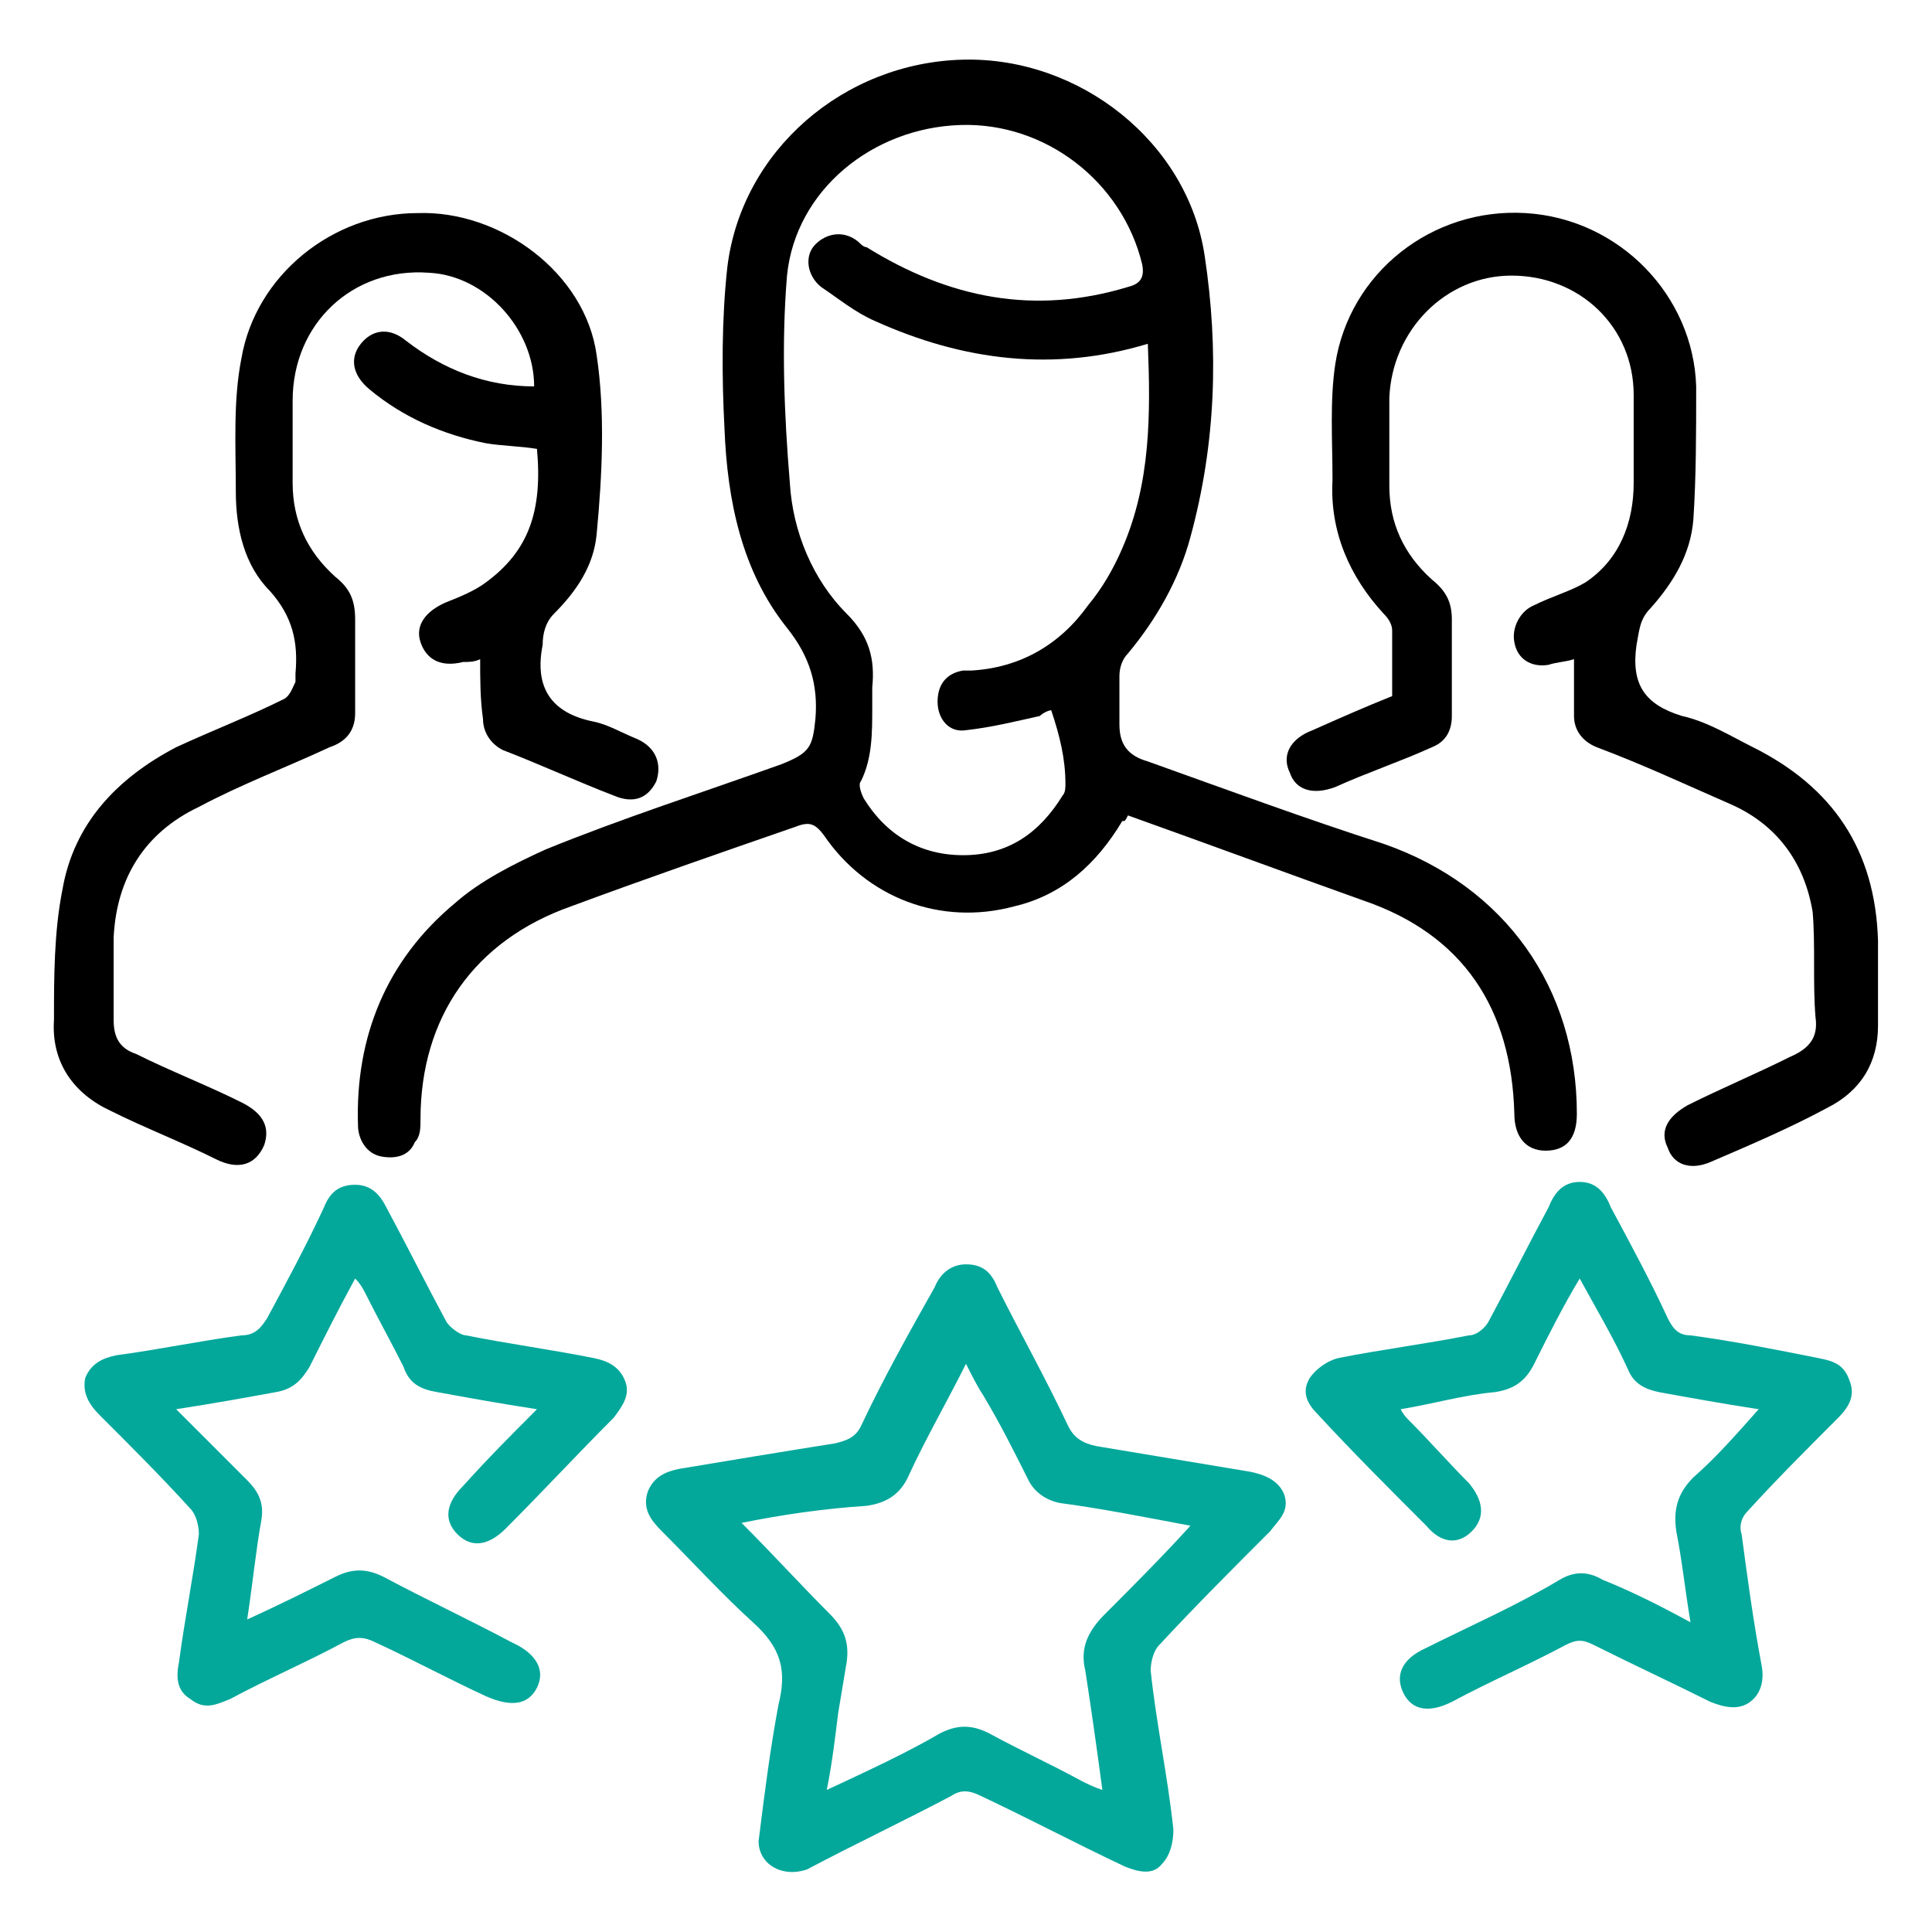
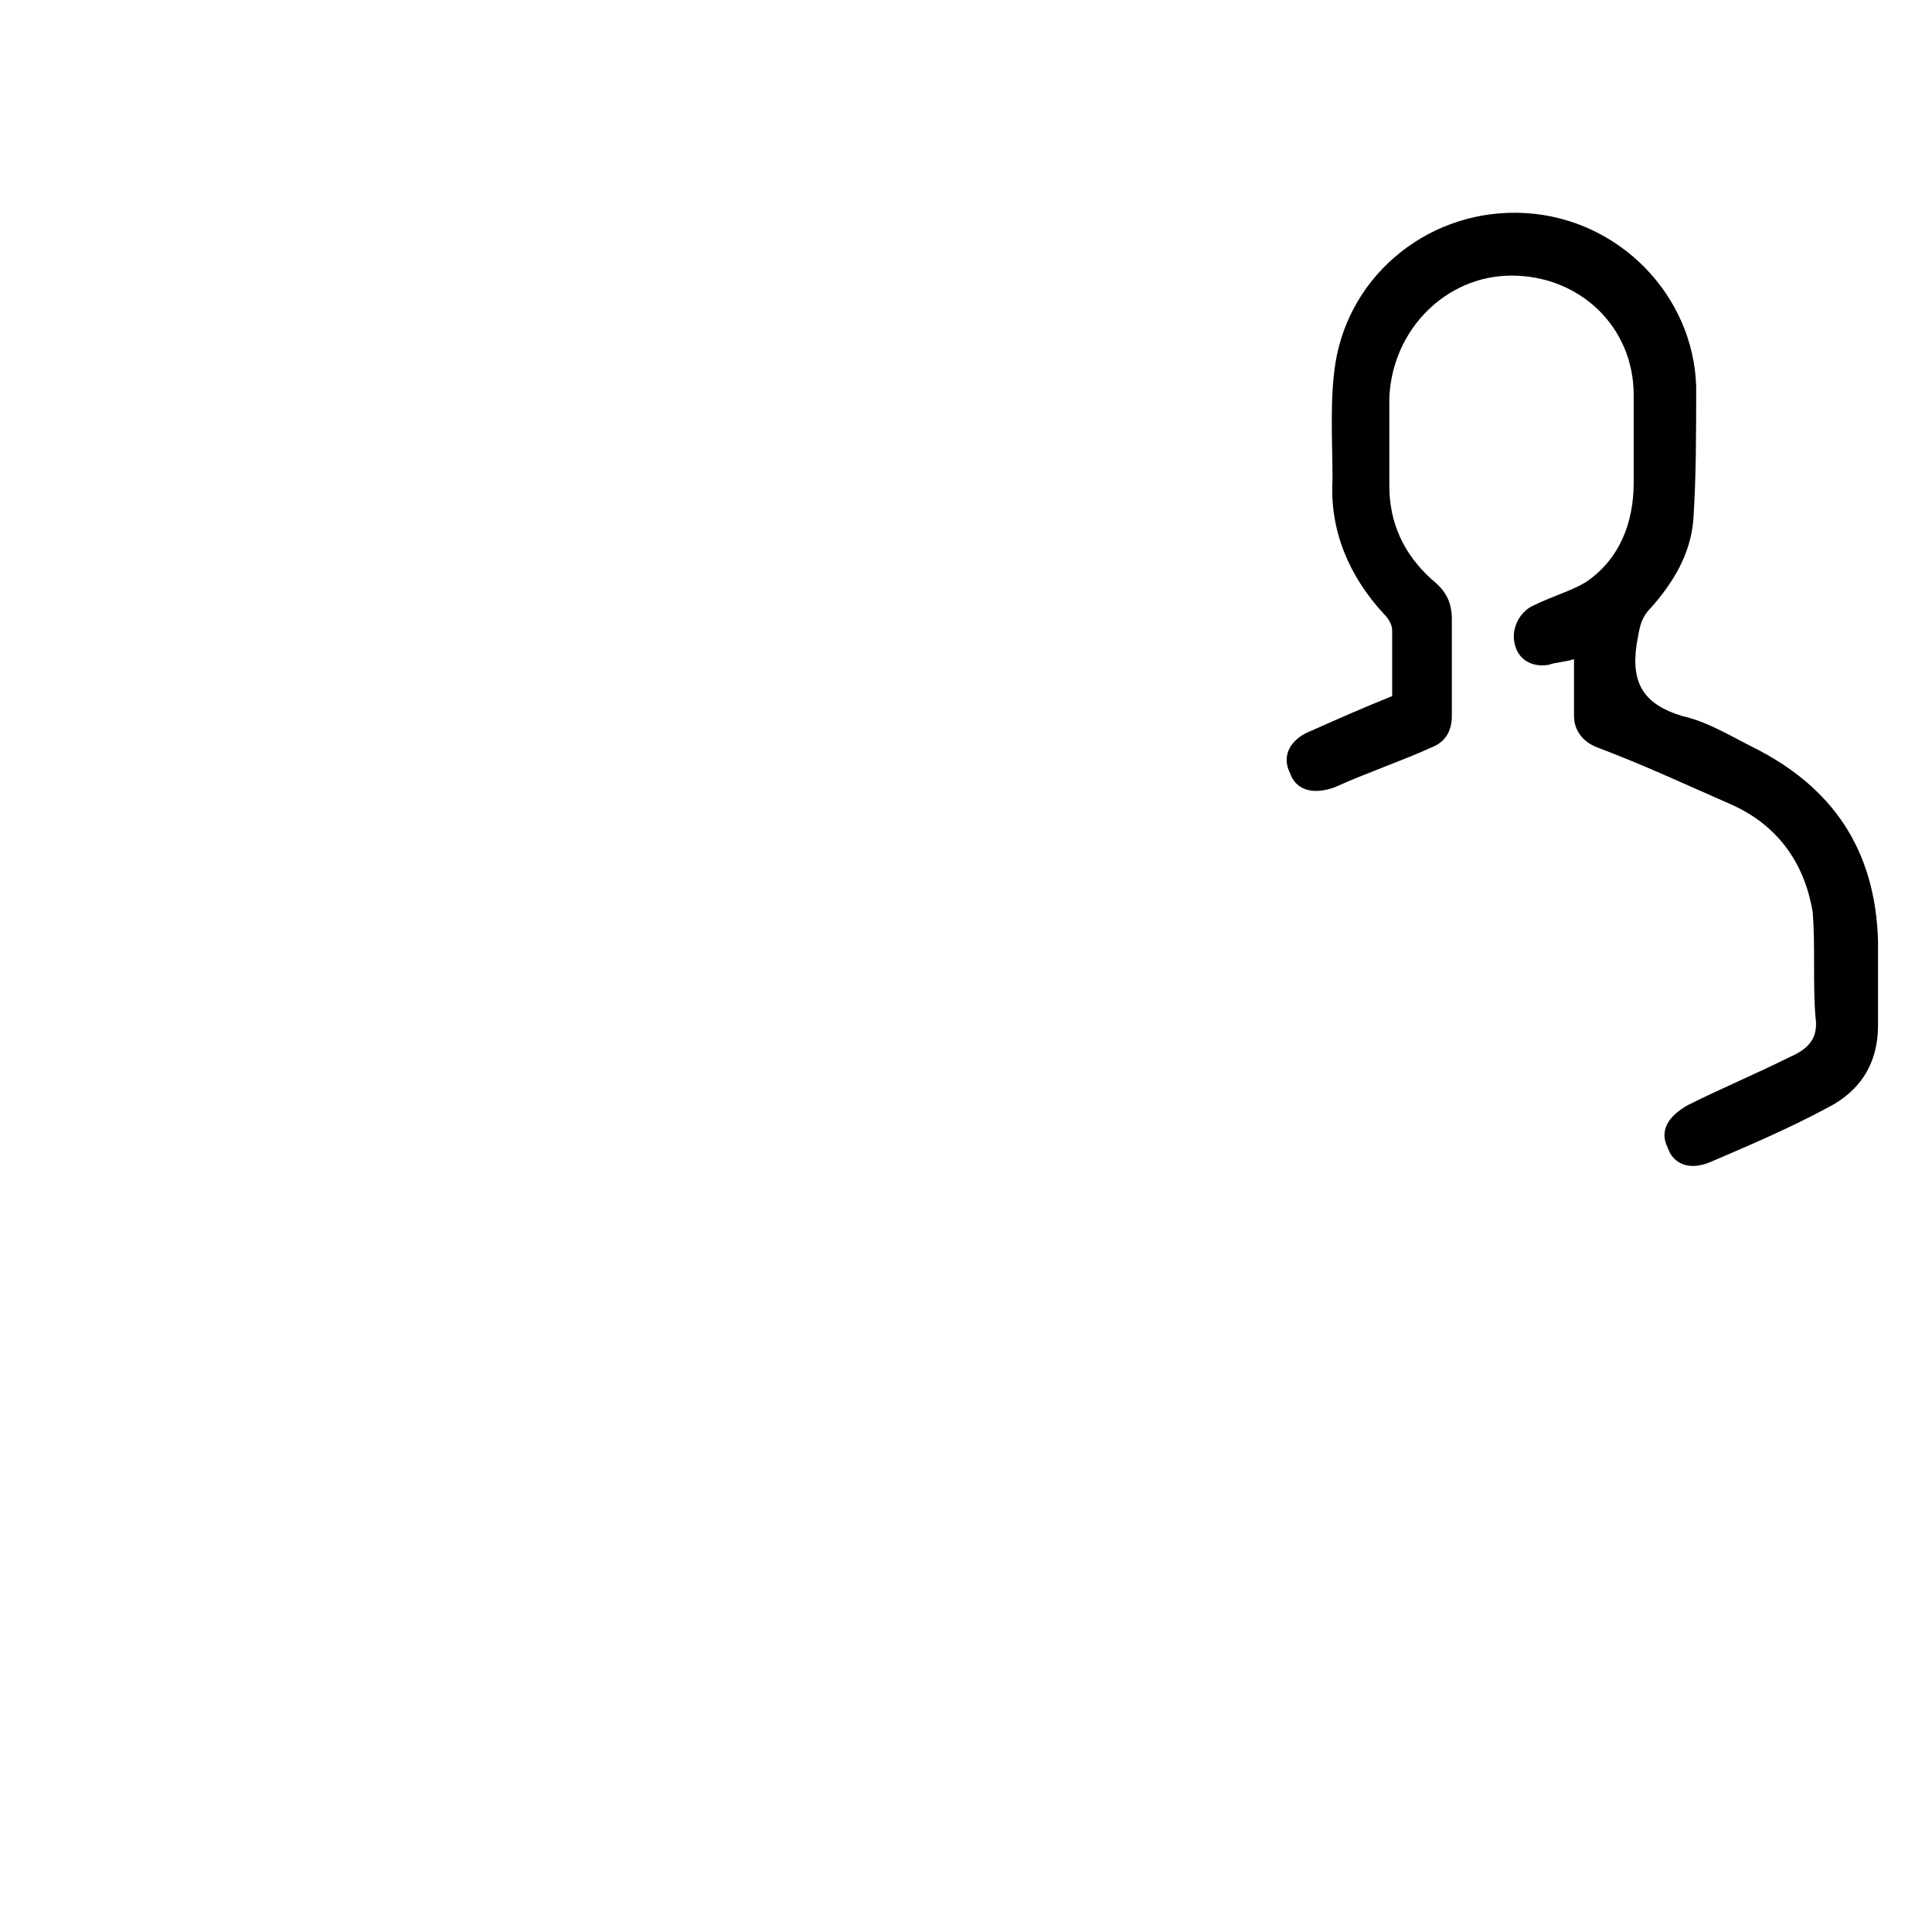
<svg xmlns="http://www.w3.org/2000/svg" version="1.1" id="Layer_1" x="0px" y="0px" viewBox="0 0 68 68" style="enable-background:new 0 0 68 68;" xml:space="preserve">
  <style type="text/css">
	.st0{fill:#04A89B;}
</style>
  <g>
-     <path d="M39.5,28.9c-0.9,1.5-2.1,2.6-3.8,3c-2.6,0.7-5.2-0.3-6.7-2.5c-0.3-0.4-0.5-0.5-1-0.3c-2.6,0.9-5.2,1.8-7.9,2.8   c-3.4,1.2-5.3,3.9-5.3,7.5c0,0.3,0,0.6-0.2,0.8c-0.2,0.5-0.7,0.6-1.2,0.5s-0.8-0.6-0.8-1.1c-0.1-3.1,1-5.8,3.4-7.8   c0.9-0.8,2.1-1.4,3.2-1.9c2.7-1.1,5.5-2,8.3-3c1-0.4,1.1-0.6,1.2-1.6c0.1-1.2-0.2-2.2-1-3.2c-1.6-2-2.1-4.5-2.2-7   c-0.1-1.9-0.1-3.9,0.1-5.7c0.5-4.1,4.1-7.2,8.3-7.3C38,2,41.8,5,42.4,9c0.5,3.3,0.4,6.6-0.5,9.9c-0.4,1.5-1.2,2.9-2.2,4.1   c-0.2,0.2-0.3,0.5-0.3,0.8c0,0.6,0,1.2,0,1.7c0,0.7,0.3,1.1,1,1.3c2.8,1,5.5,2,8.3,2.9c4.3,1.5,6.8,5.1,6.8,9.5   c0,0.9-0.4,1.3-1.1,1.3c-0.7,0-1.1-0.5-1.1-1.3c-0.1-3.7-1.8-6.3-5.3-7.5c-2.8-1-5.5-2-8.3-3C39.6,28.9,39.6,28.9,39.5,28.9z    M37,25c-0.1,0-0.3,0.1-0.4,0.2c-0.9,0.2-1.7,0.4-2.6,0.5c-0.6,0.1-1-0.4-1-1s0.3-1,0.9-1.1c0.1,0,0.2,0,0.3,0   c1.7-0.1,3.1-0.9,4.1-2.3c0.5-0.6,0.9-1.3,1.2-2c1-2.3,1-4.7,0.9-7.2c-3.3,1-6.5,0.6-9.6-0.8c-0.7-0.3-1.3-0.8-1.9-1.2   c-0.5-0.4-0.6-1.1-0.2-1.5s1-0.5,1.5-0.1c0.1,0.1,0.2,0.2,0.3,0.2c2.9,1.8,5.9,2.4,9.2,1.4c0.4-0.1,0.6-0.3,0.5-0.8   c-0.7-2.9-3.4-5-6.4-4.9c-3.1,0.1-5.8,2.3-6.1,5.3c-0.2,2.4-0.1,4.9,0.1,7.3c0.1,1.7,0.8,3.4,2,4.6c0.8,0.8,1,1.6,0.9,2.6   c0,0.2,0,0.5,0,0.7c0,0.9,0,1.8-0.4,2.6c-0.1,0.1,0,0.4,0.1,0.6c0.8,1.3,2,2,3.5,2c1.6,0,2.7-0.8,3.5-2.1c0.1-0.1,0.1-0.3,0.1-0.4   C37.5,26.7,37.3,25.9,37,25z" />
-     <path d="M16.9,23.2c-0.2,0.1-0.4,0.1-0.6,0.1c-0.8,0.2-1.3-0.1-1.5-0.7s0.2-1.1,0.9-1.4c0.5-0.2,1-0.4,1.4-0.7   c1.5-1.1,2-2.5,1.8-4.7c-0.6-0.1-1.2-0.1-1.8-0.2c-1.5-0.3-2.9-0.9-4.1-1.9c-0.6-0.5-0.7-1.1-0.3-1.6s1-0.6,1.6-0.1   c1.3,1,2.8,1.6,4.5,1.6c0-2-1.7-3.9-3.7-4c-2.7-0.2-4.8,1.8-4.8,4.5c0,1,0,1.9,0,2.9c0,1.3,0.5,2.4,1.5,3.3   c0.5,0.4,0.7,0.8,0.7,1.5c0,1.1,0,2.2,0,3.3c0,0.6-0.3,1-0.9,1.2C10.1,27,8.5,27.6,7,28.4c-1.9,0.9-2.9,2.5-3,4.6c0,1,0,2,0,2.9   c0,0.6,0.2,1,0.8,1.2c1.2,0.6,2.5,1.1,3.7,1.7c0.8,0.4,1,0.9,0.8,1.5C9,41,8.4,41.2,7.6,40.8c-1.2-0.6-2.5-1.1-3.7-1.7   c-1.3-0.6-2.1-1.7-2-3.2c0-1.5,0-3.1,0.3-4.6c0.4-2.3,1.9-3.9,4-5c1.3-0.6,2.6-1.1,3.8-1.7c0.2-0.1,0.3-0.4,0.4-0.6   c0-0.1,0-0.2,0-0.3c0.1-1.1-0.1-2-0.9-2.9c-0.9-0.9-1.2-2.2-1.2-3.5c0-1.6-0.1-3.2,0.2-4.7c0.5-2.9,3.2-5.1,6.2-5.1   c2.9-0.1,5.9,2.1,6.3,5c0.3,2,0.2,4.2,0,6.3c-0.1,1.1-0.7,2-1.5,2.8c-0.3,0.3-0.4,0.7-0.4,1.1c-0.3,1.5,0.3,2.4,1.8,2.7   c0.5,0.1,1,0.4,1.5,0.6c0.7,0.3,0.9,0.9,0.7,1.5c-0.3,0.6-0.8,0.8-1.5,0.5c-1.3-0.5-2.6-1.1-3.9-1.6c-0.4-0.2-0.7-0.6-0.7-1.1   C16.9,24.6,16.9,23.9,16.9,23.2z" />
    <path d="M55.4,23.2c-0.3,0.1-0.6,0.1-0.9,0.2c-0.6,0.1-1.1-0.2-1.2-0.8c-0.1-0.5,0.2-1.1,0.7-1.3c0.6-0.3,1.3-0.5,1.8-0.8   c1.2-0.8,1.7-2.1,1.7-3.5c0-1,0-2.1,0-3.1c0-2.4-1.9-4.2-4.3-4.2c-2.3,0-4.2,1.9-4.3,4.3c0,1,0,2.1,0,3.1c0,1.3,0.5,2.4,1.5,3.3   c0.5,0.4,0.7,0.8,0.7,1.4c0,1.1,0,2.3,0,3.4c0,0.5-0.2,0.9-0.7,1.1c-1.1,0.5-2.3,0.9-3.4,1.4c-0.8,0.3-1.4,0.1-1.6-0.5   c-0.3-0.6,0-1.2,0.8-1.5c0.9-0.4,1.8-0.8,2.8-1.2c0-0.8,0-1.6,0-2.3c0-0.2-0.1-0.4-0.3-0.6c-1.2-1.3-1.9-2.9-1.8-4.7   c0-1.4-0.1-2.8,0.1-4.1c0.5-3.2,3.4-5.5,6.7-5.3s5.9,2.9,6,6.1c0,1.6,0,3.2-0.1,4.7c-0.1,1.2-0.7,2.2-1.5,3.1   c-0.4,0.4-0.4,0.8-0.5,1.3c-0.2,1.4,0.3,2.1,1.6,2.5c0.9,0.2,1.7,0.7,2.5,1.1c2.8,1.4,4.3,3.6,4.4,6.8c0,1,0,2,0,3   c0,1.3-0.6,2.3-1.8,2.9c-1.3,0.7-2.7,1.3-4.1,1.9c-0.7,0.3-1.3,0.1-1.5-0.5c-0.3-0.6,0-1.1,0.7-1.5c1.2-0.6,2.4-1.1,3.6-1.7   c0.7-0.3,1-0.7,0.9-1.4c-0.1-1.2,0-2.5-0.1-3.7c-0.3-1.8-1.3-3.1-2.9-3.8c-1.6-0.7-3.1-1.4-4.7-2c-0.5-0.2-0.8-0.6-0.8-1.1   C55.4,24.6,55.4,24,55.4,23.2z" />
-     <path class="st0" d="M26.7,64.8c0.2-1.6,0.4-3.2,0.7-4.8c0.3-1.2,0.1-2-0.9-2.9c-1.1-1-2.1-2.1-3.2-3.2c-0.4-0.4-0.7-0.8-0.5-1.4   c0.2-0.5,0.6-0.7,1.1-0.8c1.8-0.3,3.6-0.6,5.5-0.9c0.4-0.1,0.7-0.2,0.9-0.6c0.8-1.7,1.7-3.3,2.6-4.9c0.2-0.5,0.6-0.8,1.1-0.8   c0.6,0,0.9,0.3,1.1,0.8c0.8,1.6,1.7,3.2,2.5,4.9c0.2,0.4,0.5,0.6,1,0.7c1.8,0.3,3.6,0.6,5.4,0.9c0.5,0.1,1,0.3,1.2,0.8   c0.2,0.6-0.2,0.9-0.5,1.3c-1.3,1.3-2.6,2.6-3.9,4c-0.2,0.2-0.3,0.6-0.3,0.9c0.2,1.9,0.6,3.7,0.8,5.6c0,0.4-0.1,0.9-0.4,1.2   c-0.3,0.4-0.8,0.3-1.3,0.1c-1.7-0.8-3.4-1.7-5.1-2.5c-0.4-0.2-0.7-0.2-1,0c-1.7,0.9-3.4,1.7-5.1,2.6C27.5,66.1,26.7,65.6,26.7,64.8   z M26.1,53.6c1.1,1.1,2.1,2.2,3.1,3.2c0.5,0.5,0.7,1,0.6,1.7c-0.1,0.6-0.2,1.2-0.3,1.8c-0.1,0.8-0.2,1.7-0.4,2.7   c1.5-0.7,2.8-1.3,4-2c0.6-0.3,1.1-0.3,1.7,0c1.1,0.6,2.2,1.1,3.3,1.7c0.2,0.1,0.4,0.2,0.7,0.3c-0.2-1.5-0.4-2.9-0.6-4.2   c-0.2-0.8,0.1-1.4,0.7-2c1-1,2-2,3-3.1c-1.6-0.3-3.1-0.6-4.6-0.8c-0.5-0.1-0.9-0.4-1.1-0.8c-0.5-1-1-2-1.6-3   c-0.2-0.3-0.4-0.7-0.6-1.1c-0.7,1.4-1.4,2.6-2,3.9c-0.3,0.7-0.8,1-1.5,1.1C29,53.1,27.6,53.3,26.1,53.6z" />
-     <path class="st0" d="M59.5,57.1c-0.2-1.2-0.3-2.2-0.5-3.2c-0.1-0.7,0-1.3,0.6-1.9c0.8-0.7,1.5-1.5,2.3-2.4   c-1.3-0.2-2.4-0.4-3.5-0.6c-0.5-0.1-0.9-0.3-1.1-0.8c-0.5-1.1-1.1-2.1-1.7-3.2c-0.6,1-1.1,2-1.6,3c-0.3,0.6-0.7,0.9-1.4,1   c-1.1,0.1-2.1,0.4-3.3,0.6c0.1,0.2,0.2,0.3,0.3,0.4c0.7,0.7,1.4,1.5,2.1,2.2c0.5,0.6,0.6,1.2,0.1,1.7s-1.1,0.4-1.6-0.2   c-1.3-1.3-2.6-2.6-3.8-3.9c-0.4-0.4-0.6-0.8-0.3-1.3c0.2-0.3,0.6-0.6,1-0.7c1.5-0.3,3.1-0.5,4.6-0.8c0.3,0,0.6-0.3,0.7-0.5   c0.7-1.3,1.4-2.7,2.1-4c0.2-0.5,0.5-0.9,1.1-0.9s0.9,0.4,1.1,0.9c0.7,1.3,1.4,2.6,2,3.9c0.2,0.4,0.4,0.6,0.8,0.6   c1.5,0.2,3,0.5,4.5,0.8c0.5,0.1,0.9,0.2,1.1,0.8c0.2,0.5,0,0.9-0.4,1.3c-1.1,1.1-2.2,2.2-3.2,3.3c-0.2,0.2-0.3,0.5-0.2,0.8   c0.2,1.5,0.4,3,0.7,4.6c0.1,0.5,0,1-0.4,1.3s-0.9,0.2-1.4,0c-1.4-0.7-2.7-1.3-4.1-2c-0.4-0.2-0.6-0.2-1,0c-1.3,0.7-2.7,1.3-4,2   c-0.8,0.4-1.4,0.3-1.7-0.3s-0.1-1.2,0.8-1.6c1.6-0.8,3.2-1.5,4.7-2.4c0.5-0.3,1-0.3,1.5,0C57.4,56,58.4,56.5,59.5,57.1z" />
-     <path class="st0" d="M18.9,49.6c-1.3-0.2-2.4-0.4-3.5-0.6c-0.6-0.1-1-0.3-1.2-0.9c-0.4-0.8-0.9-1.7-1.3-2.5   c-0.1-0.2-0.2-0.4-0.4-0.6c-0.6,1.1-1.1,2.1-1.6,3.1c-0.3,0.5-0.6,0.8-1.2,0.9c-1.1,0.2-2.2,0.4-3.5,0.6c0.5,0.5,0.9,0.9,1.3,1.3   c0.4,0.4,0.8,0.8,1.2,1.2s0.6,0.8,0.5,1.4C9,54.6,8.9,55.7,8.7,57c1.1-0.5,2.1-1,3.1-1.5c0.6-0.3,1.1-0.3,1.7,0   c1.5,0.8,3,1.5,4.5,2.3c0.9,0.4,1.2,1,0.9,1.6c-0.3,0.6-0.9,0.7-1.8,0.3c-1.3-0.6-2.6-1.3-3.9-1.9c-0.4-0.2-0.7-0.2-1.1,0   c-1.3,0.7-2.7,1.3-4,2c-0.5,0.2-0.9,0.4-1.4,0c-0.5-0.3-0.5-0.8-0.4-1.3C6.5,57,6.8,55.5,7,54c0-0.3-0.1-0.7-0.3-0.9   c-1-1.1-2.1-2.2-3.2-3.3C3.1,49.4,2.9,49,3,48.5c0.2-0.5,0.6-0.7,1.1-0.8C5.6,47.5,7,47.2,8.5,47c0.5,0,0.7-0.3,0.9-0.6   c0.7-1.3,1.4-2.6,2-3.9c0.2-0.5,0.5-0.8,1.1-0.8s0.9,0.4,1.1,0.8c0.7,1.3,1.4,2.7,2.1,4c0.1,0.2,0.5,0.5,0.7,0.5   c1.5,0.3,3,0.5,4.5,0.8c0.5,0.1,0.9,0.3,1.1,0.8s-0.1,0.9-0.4,1.3c-1.3,1.3-2.5,2.6-3.8,3.9c-0.6,0.6-1.2,0.7-1.7,0.2   s-0.4-1.1,0.2-1.7C17.2,51.3,18,50.5,18.9,49.6z" />
  </g>
</svg>